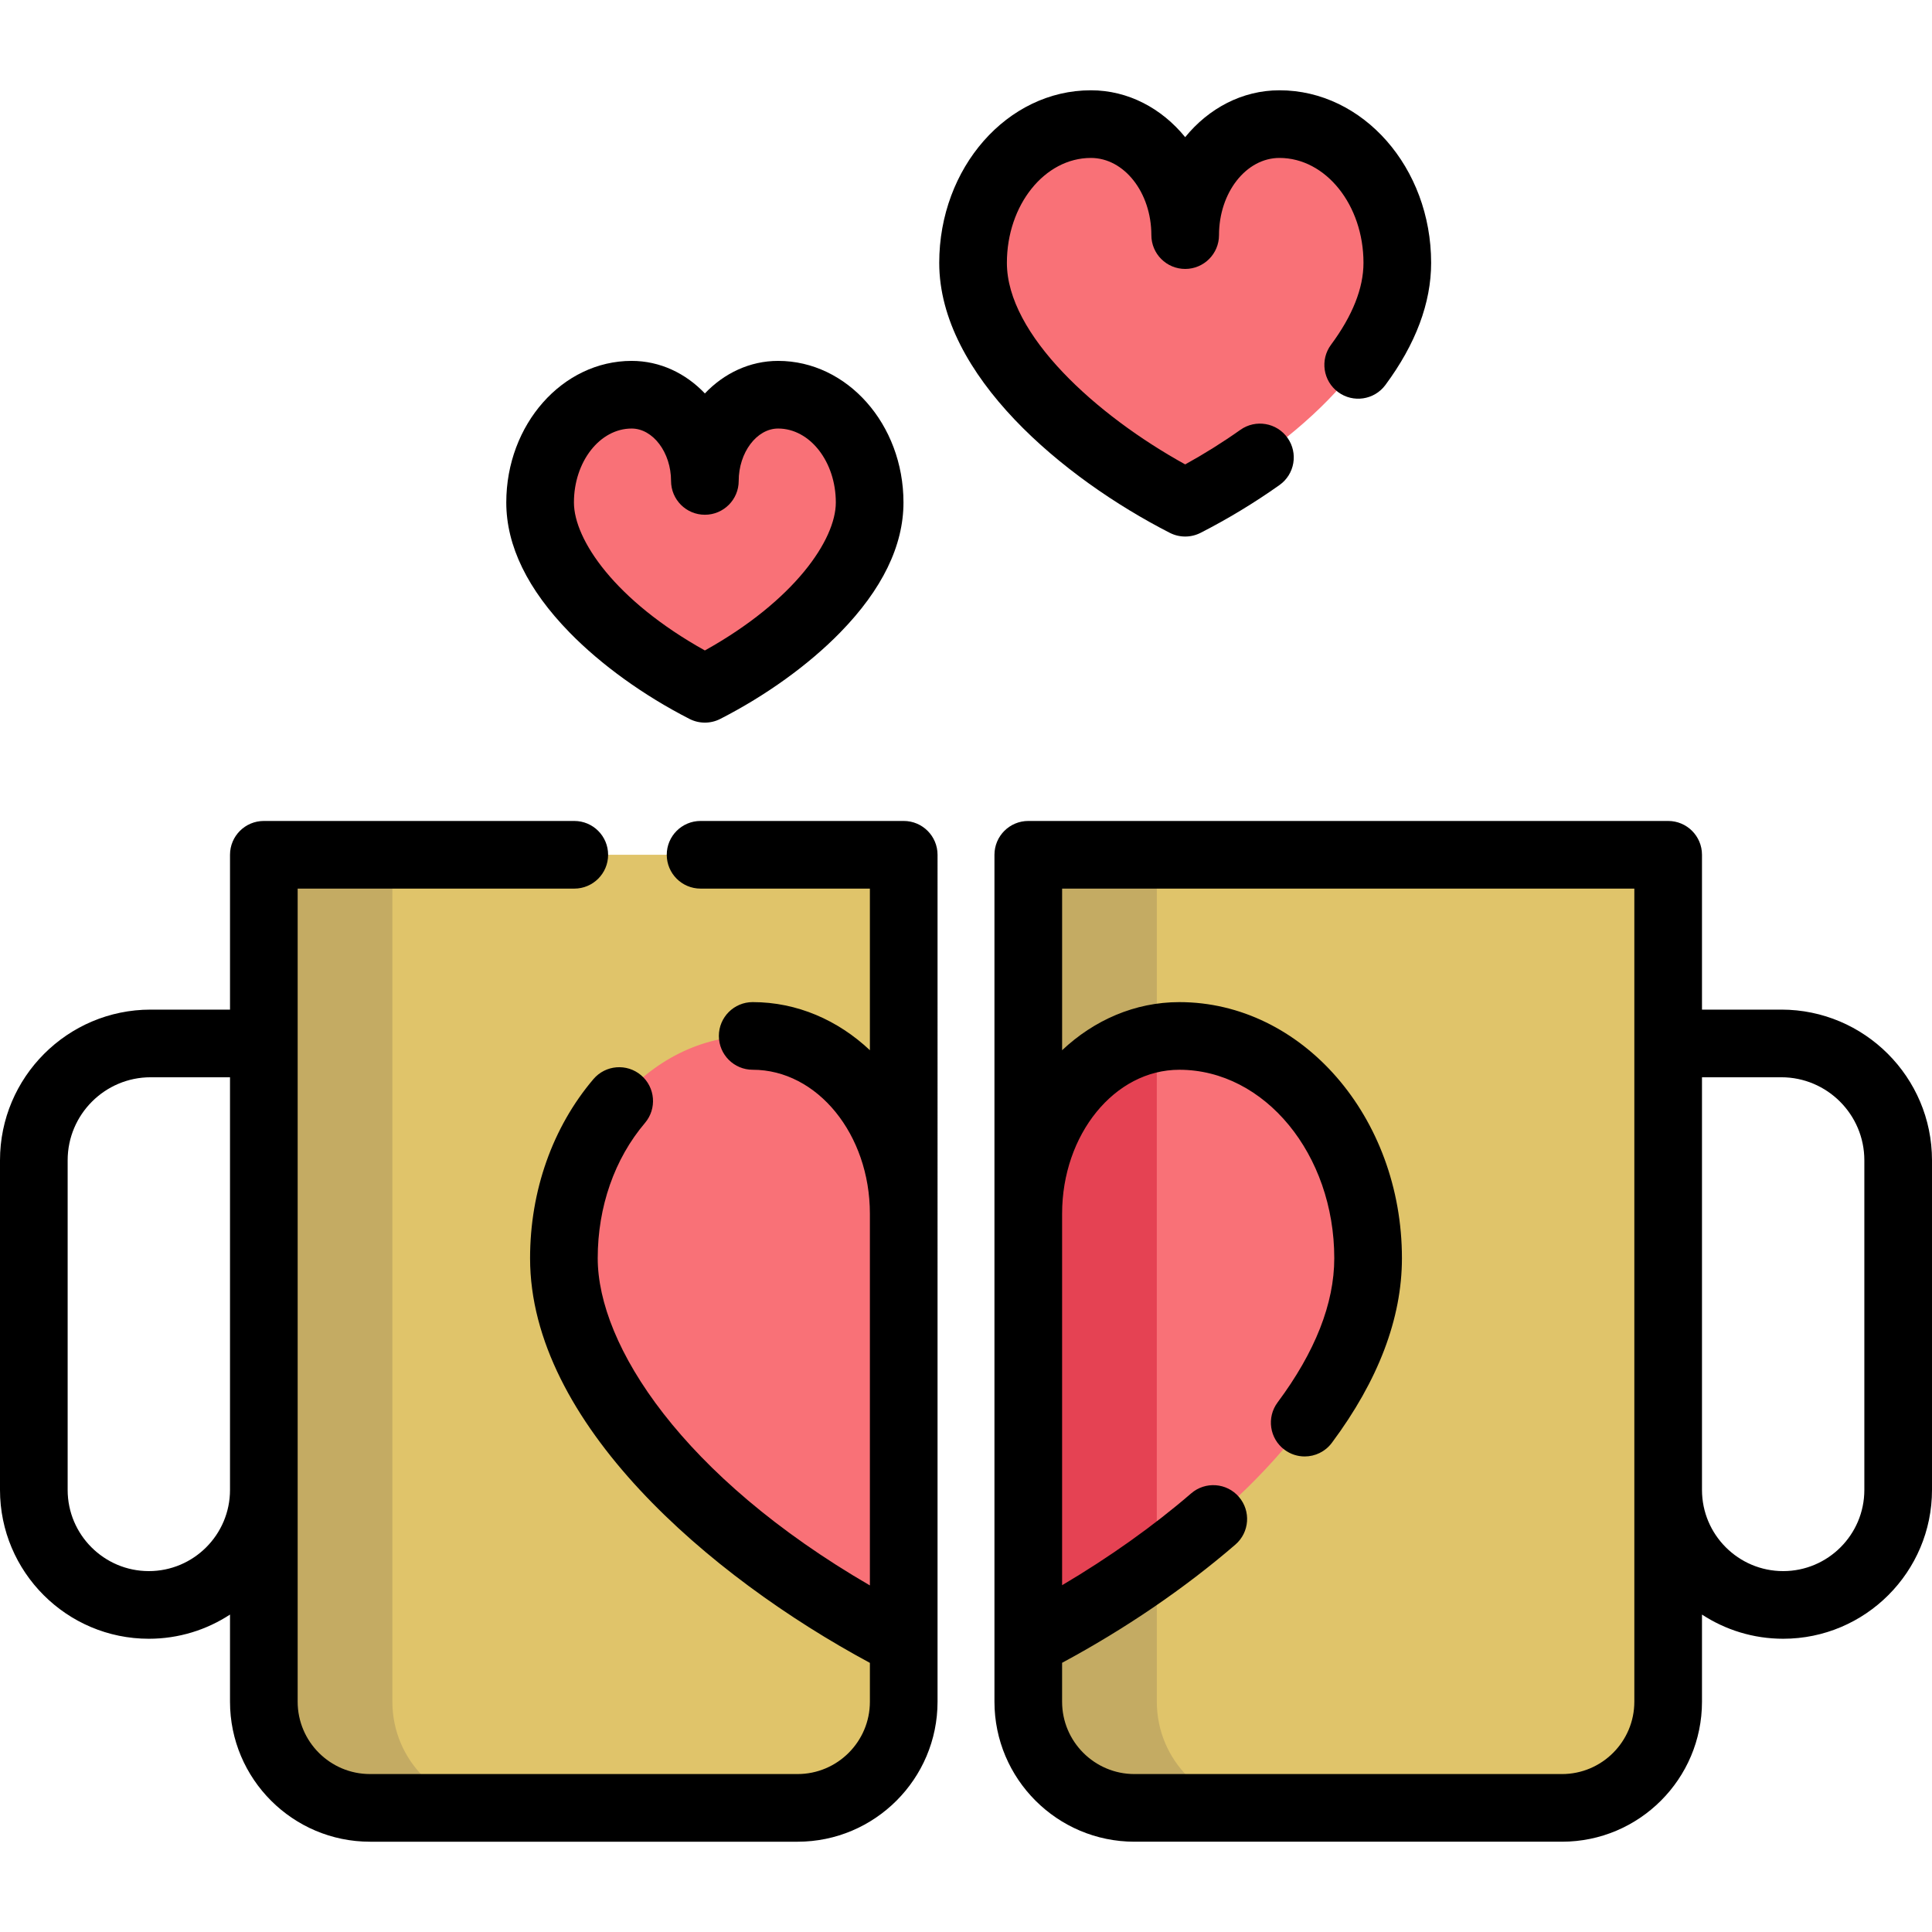
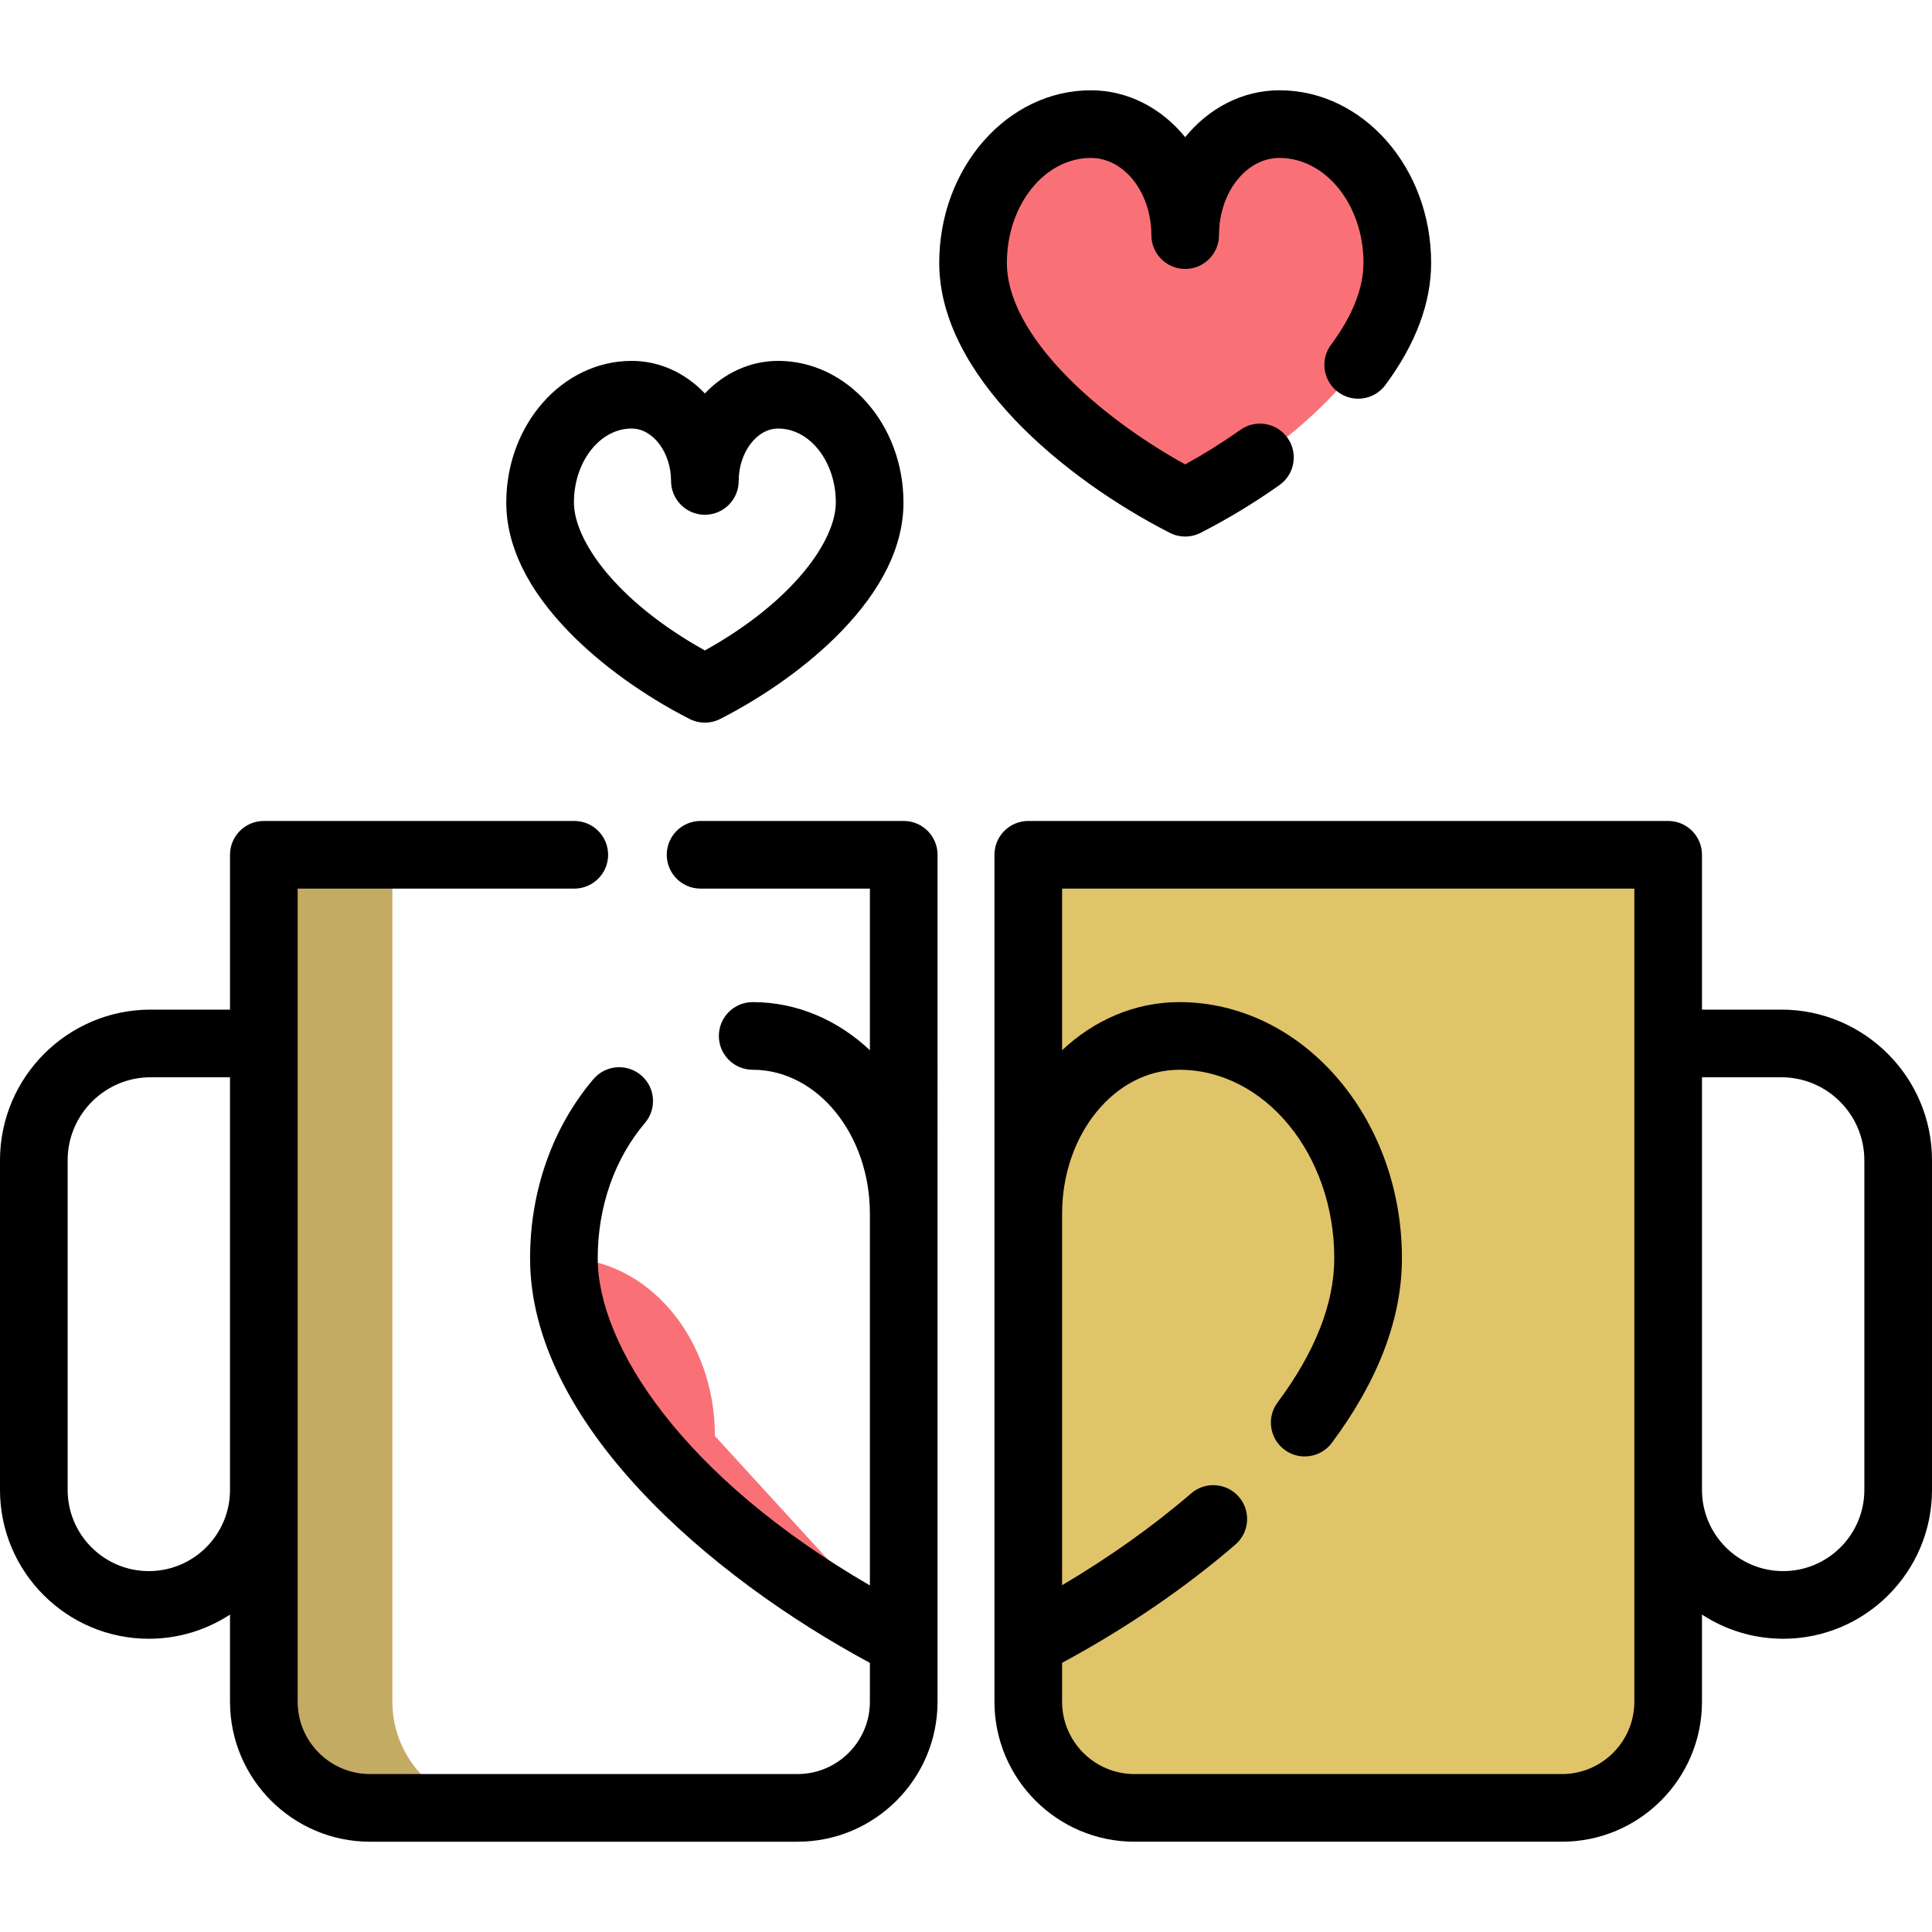
<svg xmlns="http://www.w3.org/2000/svg" height="800px" width="800px" version="1.1" id="Layer_1" viewBox="0 0 512.001 512.001" xml:space="preserve">
-   <path style="fill:#E0C46A;" d="M239.495,226.523H69.919v224.445c0,15.538,12.597,28.135,28.135,28.135h113.303  c15.538,0,28.135-12.597,28.135-28.135V226.523H239.495z" />
  <path style="fill:#C4AB63;" d="M103.983,450.969V226.524H69.919v224.445c0,15.538,12.597,28.135,28.135,28.135h34.064  C116.579,479.104,103.983,466.507,103.983,450.969z" />
  <path style="fill:#E0C46A;" d="M272.505,226.523H442.08v224.445c0,15.538-12.597,28.135-28.135,28.135H300.642  c-15.538,0-28.135-12.597-28.135-28.135V226.523H272.505z" />
-   <path style="fill:#C4AB63;" d="M306.569,450.969V226.524h-34.064v224.445c0,15.538,12.597,28.135,28.135,28.135h34.064  C319.166,479.104,306.569,466.507,306.569,450.969z" />
  <g>
-     <path style="fill:#F97177;" d="M186.799,127.448c0-12.62,8.69-22.85,19.407-22.85c13.398,0,24.259,12.788,24.259,28.562   c0,19.718-23.367,38.995-43.666,49.374c-20.3-10.378-43.666-29.656-43.666-49.374c0-15.775,10.861-28.562,24.259-28.562   C178.111,104.598,186.799,114.828,186.799,127.448z" />
    <path style="fill:#F97177;" d="M314.088,62.303c0-16.246,11.186-29.416,24.984-29.416c17.249,0,31.231,16.463,31.231,36.771   c0,25.385-30.082,50.203-56.216,63.564c-26.134-13.361-56.216-38.178-56.216-63.564c0-20.309,13.982-36.771,31.231-36.771   C302.902,32.886,314.088,46.057,314.088,62.303z" />
-     <path style="fill:#F97177;" d="M239.495,435.261c-41.865-21.402-90.055-61.16-90.055-101.825c0-32.532,22.399-58.906,50.031-58.906   c22.105,0,40.024,21.099,40.024,47.124" />
-     <path style="fill:#F97177;" d="M362.561,333.435c0,29.738-25.782,58.998-55.998,80.943c-11.104,8.056-22.805,15.132-34.053,20.881   V321.649c0-23.63,14.785-43.209,34.053-46.603c1.948-0.335,3.932-0.514,5.964-0.514C340.162,274.532,362.561,300.9,362.561,333.435   z" />
+     <path style="fill:#F97177;" d="M239.495,435.261c-41.865-21.402-90.055-61.16-90.055-101.825c22.105,0,40.024,21.099,40.024,47.124" />
  </g>
-   <path style="fill:#E54253;" d="M306.563,275.046v139.331c-11.104,8.056-22.805,15.132-34.053,20.881V321.649  C272.51,298.019,287.295,278.441,306.563,275.046z" />
  <path d="M182.719,190.52c1.281,0.655,2.681,0.983,4.081,0.983c1.4,0,2.799-0.327,4.081-0.983  c12.123-6.197,23.409-14.331,31.779-22.904c11.129-11.398,16.771-22.988,16.771-34.452c0-20.692-14.904-37.526-33.223-37.526  c-7.499,0-14.33,3.281-19.407,8.627c-5.079-5.348-11.907-8.627-19.407-8.627c-18.32,0-33.223,16.834-33.223,37.526  c0,11.464,5.643,23.055,16.772,34.452C159.31,176.188,170.595,184.323,182.719,190.52z M167.392,113.567  c5.661,0,10.443,6.359,10.443,13.885c0,4.951,4.014,8.964,8.964,8.964s8.964-4.014,8.964-8.964c0-7.527,4.782-13.885,10.443-13.885  c8.434,0,15.295,8.791,15.295,19.597c0,9.841-10.895,25.962-34.702,39.215c-23.807-13.253-34.702-29.375-34.702-39.215  C152.098,122.358,158.958,113.567,167.392,113.567z" />
  <path d="M310.008,141.206c1.281,0.655,2.681,0.982,4.081,0.982s2.799-0.327,4.081-0.982c7.233-3.697,14.268-7.958,20.911-12.665  c4.04-2.863,4.994-8.458,2.132-12.498c-2.861-4.039-8.456-4.994-12.498-2.132c-4.611,3.268-9.601,6.391-14.626,9.162  c-23.481-12.961-47.252-34.361-47.252-53.412c0-15.333,9.989-27.806,22.266-27.806c8.834,0,16.02,9.175,16.02,20.452  c0,4.951,4.014,8.964,8.964,8.964c4.951,0,8.964-4.014,8.964-8.964c0-11.277,7.187-20.452,16.021-20.452  c12.278,0,22.266,12.474,22.266,27.806c0,6.692-2.895,13.994-8.603,21.7c-2.948,3.978-2.112,9.592,1.867,12.539  c3.977,2.946,9.592,2.111,12.539-1.867c8.046-10.861,12.126-21.752,12.126-32.371c0-25.219-18.032-45.735-40.195-45.735  c-9.873,0-18.776,4.791-24.986,12.422c-6.209-7.632-15.112-12.422-24.984-12.422c-22.164,0-40.195,20.517-40.195,45.735  C248.907,99.414,281.821,126.798,310.008,141.206z" />
  <path d="M239.495,217.563H185.66c-4.951,0-8.964,4.014-8.964,8.964c0,4.951,4.014,8.964,8.964,8.964h44.87v42.827  c-8.46-7.962-19.281-12.749-31.06-12.749c-4.951,0-8.964,4.014-8.964,8.964s4.014,8.964,8.964,8.964  c17.127,0,31.06,17.118,31.06,38.16v98.497c-49.683-28.864-72.127-63.615-72.127-86.716c0-13.61,4.448-26.342,12.523-35.849  c3.206-3.773,2.744-9.431-1.029-12.636c-3.773-3.206-9.432-2.744-12.636,1.029c-10.824,12.745-16.786,29.598-16.786,47.456  c0,43.553,47.433,84.291,90.055,107.241v10.291c0,10.571-8.6,19.172-19.172,19.172H98.055c-10.571,0-19.172-8.6-19.172-19.172  v-56.126V276.523v-41.031h73.31c4.951,0,8.964-4.014,8.964-8.964c0-4.951-4.014-8.964-8.964-8.964H69.92  c-4.951,0-8.964,4.014-8.964,8.964v41.031H39.929C17.912,267.558,0,285.47,0,307.487v87.36c0,21.748,17.693,39.442,39.442,39.442  c7.933,0,15.321-2.363,21.513-6.409v23.094c0,20.457,16.643,37.101,37.101,37.101H211.36c20.457,0,37.101-16.643,37.101-37.101  V226.529C248.459,221.577,244.445,217.563,239.495,217.563z M39.442,416.36c-11.863,0-21.513-9.651-21.513-21.513v-87.36  c0-12.131,9.869-22,22-22h21.026v109.36C60.956,406.71,51.304,416.36,39.442,416.36z" />
  <path d="M472.071,267.558h-21.026v-41.031c0-4.951-4.014-8.964-8.964-8.964H272.505c-4.951,0-8.964,4.014-8.964,8.964v224.445  c0,20.457,16.643,37.101,37.101,37.101h113.303c20.457,0,37.101-16.643,37.101-37.101v-23.094  c6.193,4.046,13.579,6.409,21.513,6.409c21.749,0,39.442-17.693,39.442-39.442v-87.36C512,285.47,494.088,267.558,472.071,267.558z   M433.115,450.973c0,10.571-8.6,19.172-19.172,19.172H300.64c-10.571,0-19.172-8.6-19.172-19.172V440.66  c16.669-8.964,32.462-19.712,45.923-31.329c3.748-3.234,4.164-8.895,0.929-12.643c-3.234-3.748-8.894-4.164-12.643-0.929  c-10.021,8.649-21.846,17.041-34.208,24.339V321.66c0-21.041,13.933-38.16,31.06-38.16c22.644,0,41.067,22.404,41.067,49.941  c0,11.976-5.055,24.834-15.022,38.215c-2.958,3.971-2.137,9.587,1.834,12.544c1.608,1.198,3.487,1.776,5.349,1.776  c2.736,0,5.436-1.247,7.197-3.61c12.324-16.544,18.573-33.005,18.573-48.925c0-37.423-26.465-67.87-58.995-67.87  c-11.78,0-22.601,4.787-31.06,12.749v-42.827h151.646v41.031v118.324V450.973z M494.071,394.847c0,11.862-9.65,21.513-21.513,21.513  c-11.862,0-21.513-9.651-21.513-21.513v-109.36h21.026c12.131,0,22,9.869,22,22v87.36H494.071z" />
</svg>